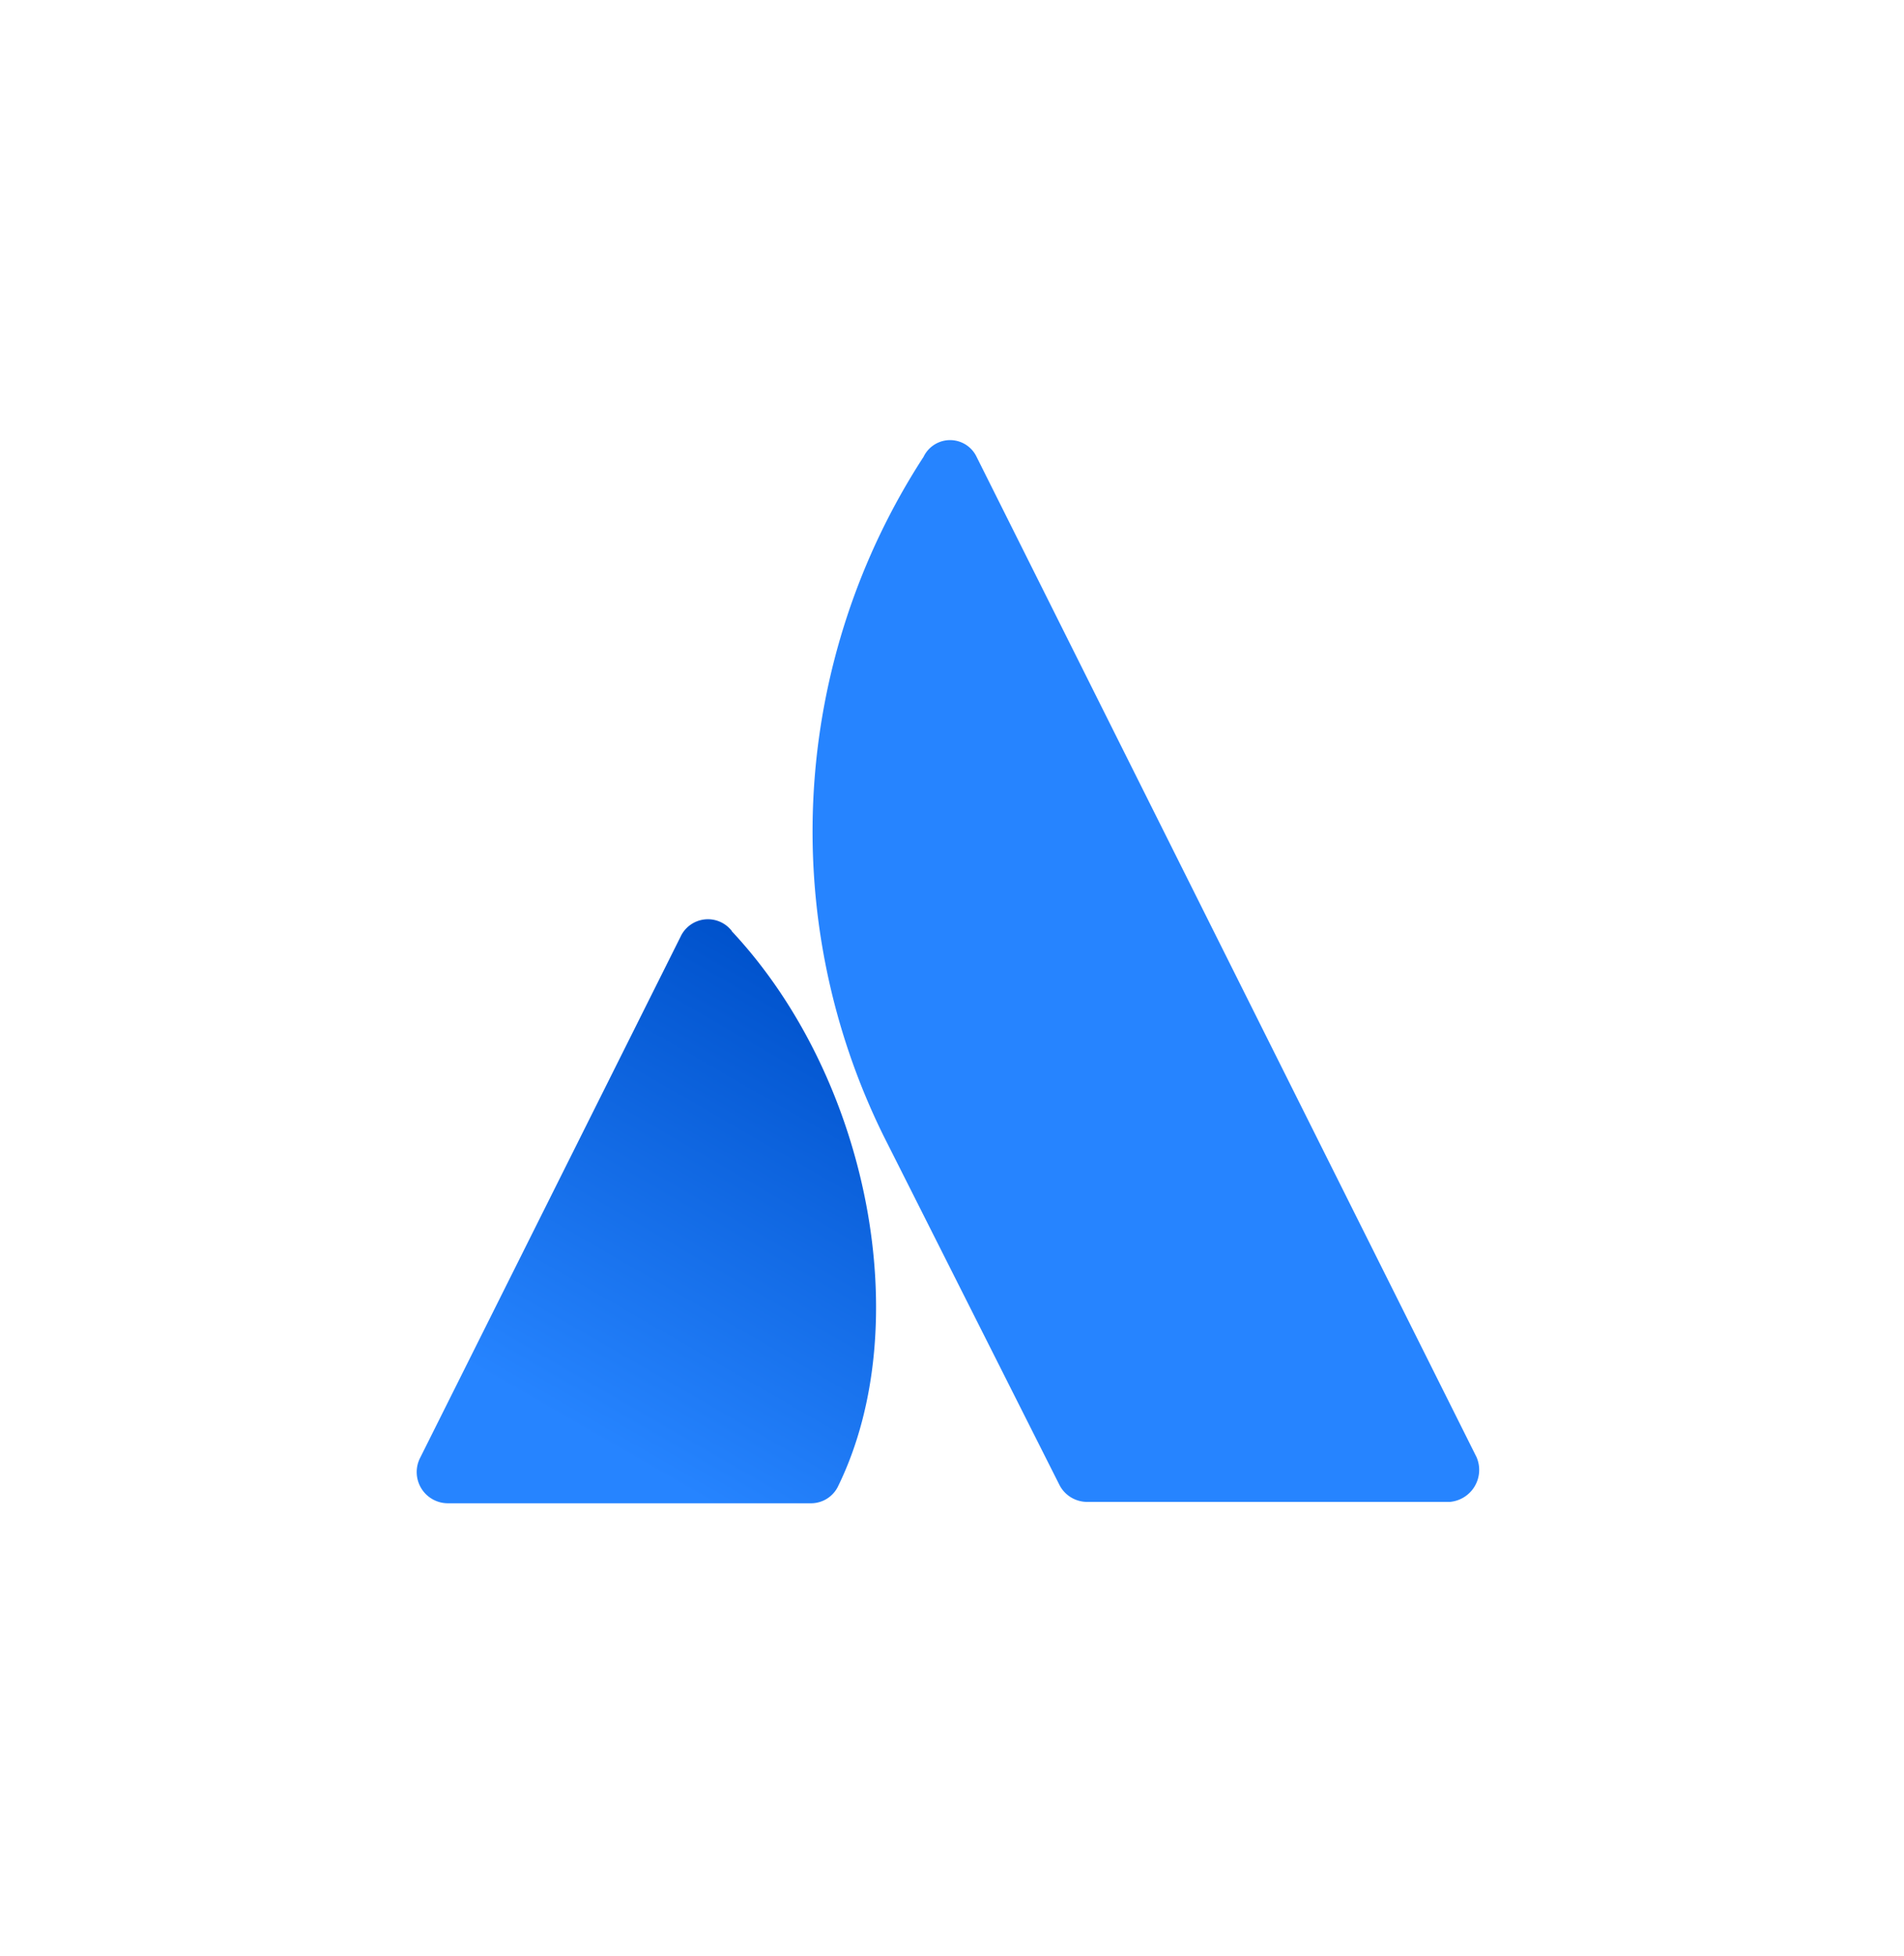
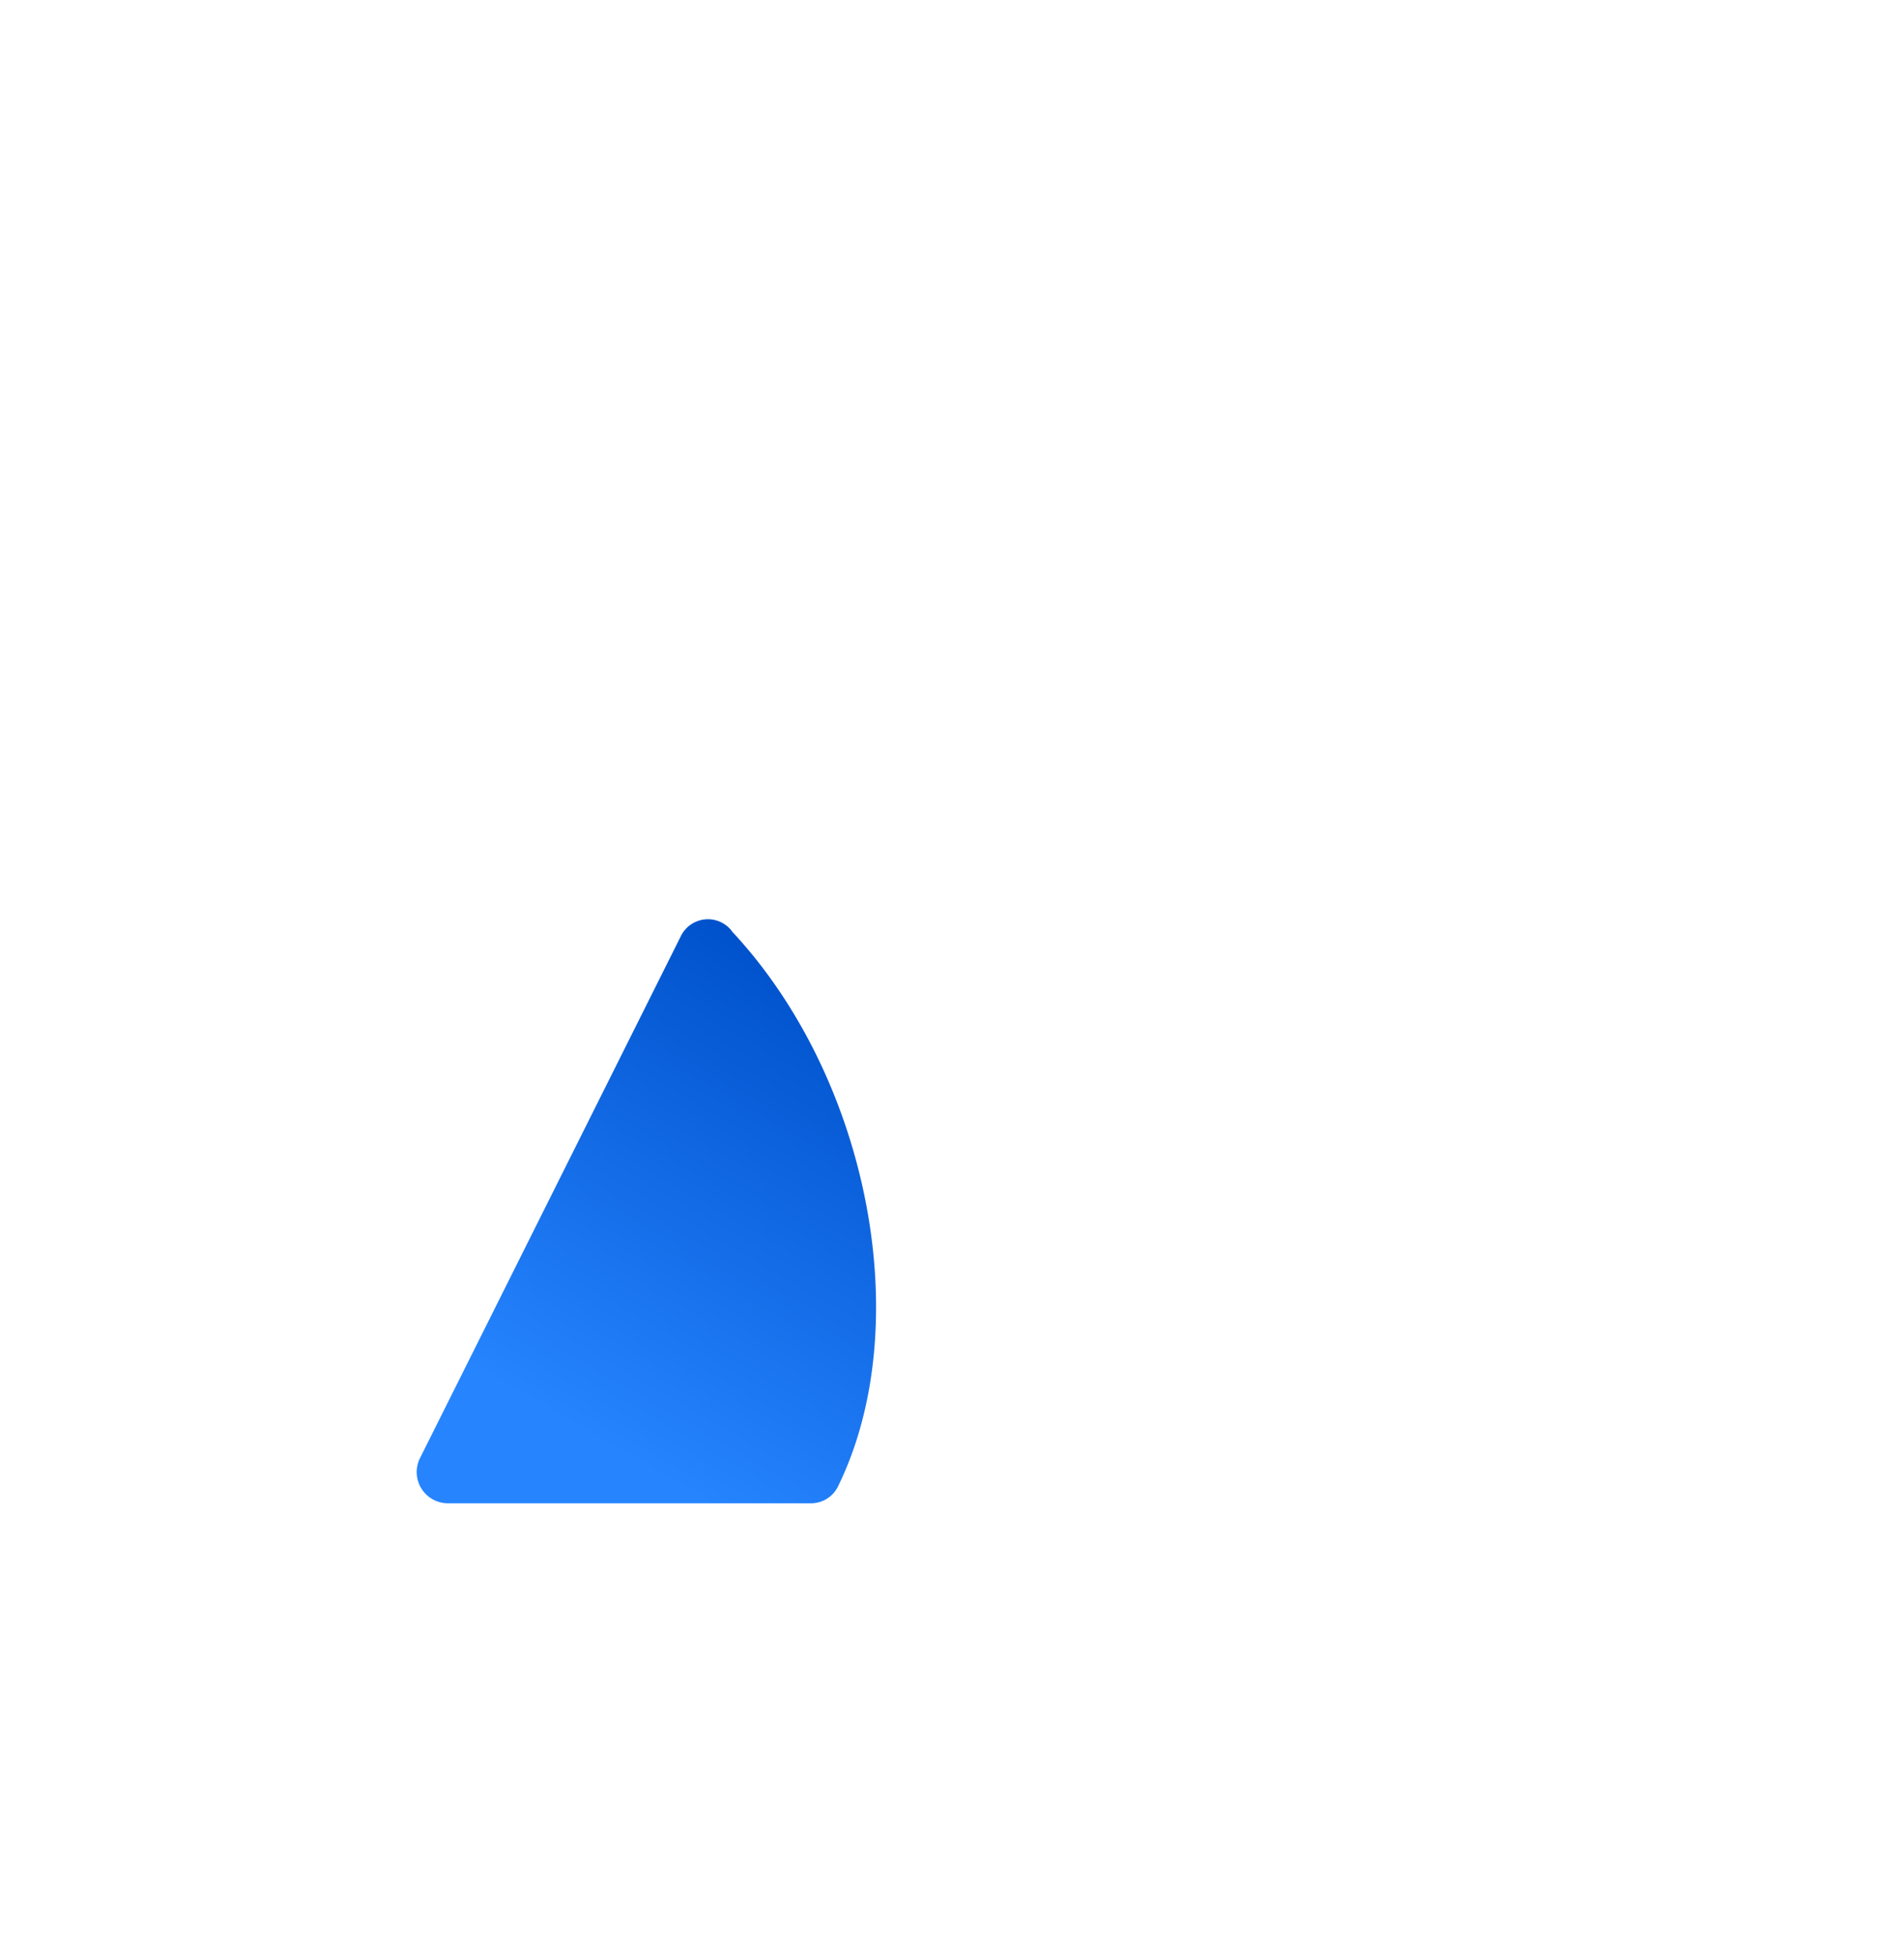
<svg xmlns="http://www.w3.org/2000/svg" width="13.715mm" height="14.082mm" version="1.1" viewBox="0 0 13.715 14.082">
  <defs>
    <linearGradient id="a" x1="28.54" x2="11.41" y1="69.49" y2="99.17" gradientTransform="matrix(.142 0 0 .142 118.11 154.62)" gradientUnits="userSpaceOnUse">
      <stop stop-color="#0052cc" offset="0" />
      <stop stop-color="#2684ff" offset=".92" />
    </linearGradient>
  </defs>
  <g transform="matrix(.817 0 0 .817 -93.495 -127.08)" stroke-width=".142">
    <path class="cls-1" d="m120.89 163.75a0.266 0.266 0 0 0-0.453 0.05l-2.297 4.594a0.275 0.275 0 0 0 0.245 0.398h3.198a0.265 0.265 0 0 0 0.246-0.156c0.689-1.415 0.272-3.59-0.94-4.885z" fill="url(#a)" />
-     <path class="cls-2" d="m122.58 159.57a6.059 6.059 0 0 0-0.354 5.982l1.55 3.075a0.275 0.275 0 0 0 0.245 0.153h3.198a0.283 0.283 0 0 0 0.236-0.395l-4.408-8.815a0.259 0.259 0 0 0-0.467 0z" fill="#2684ff" />
  </g>
</svg>